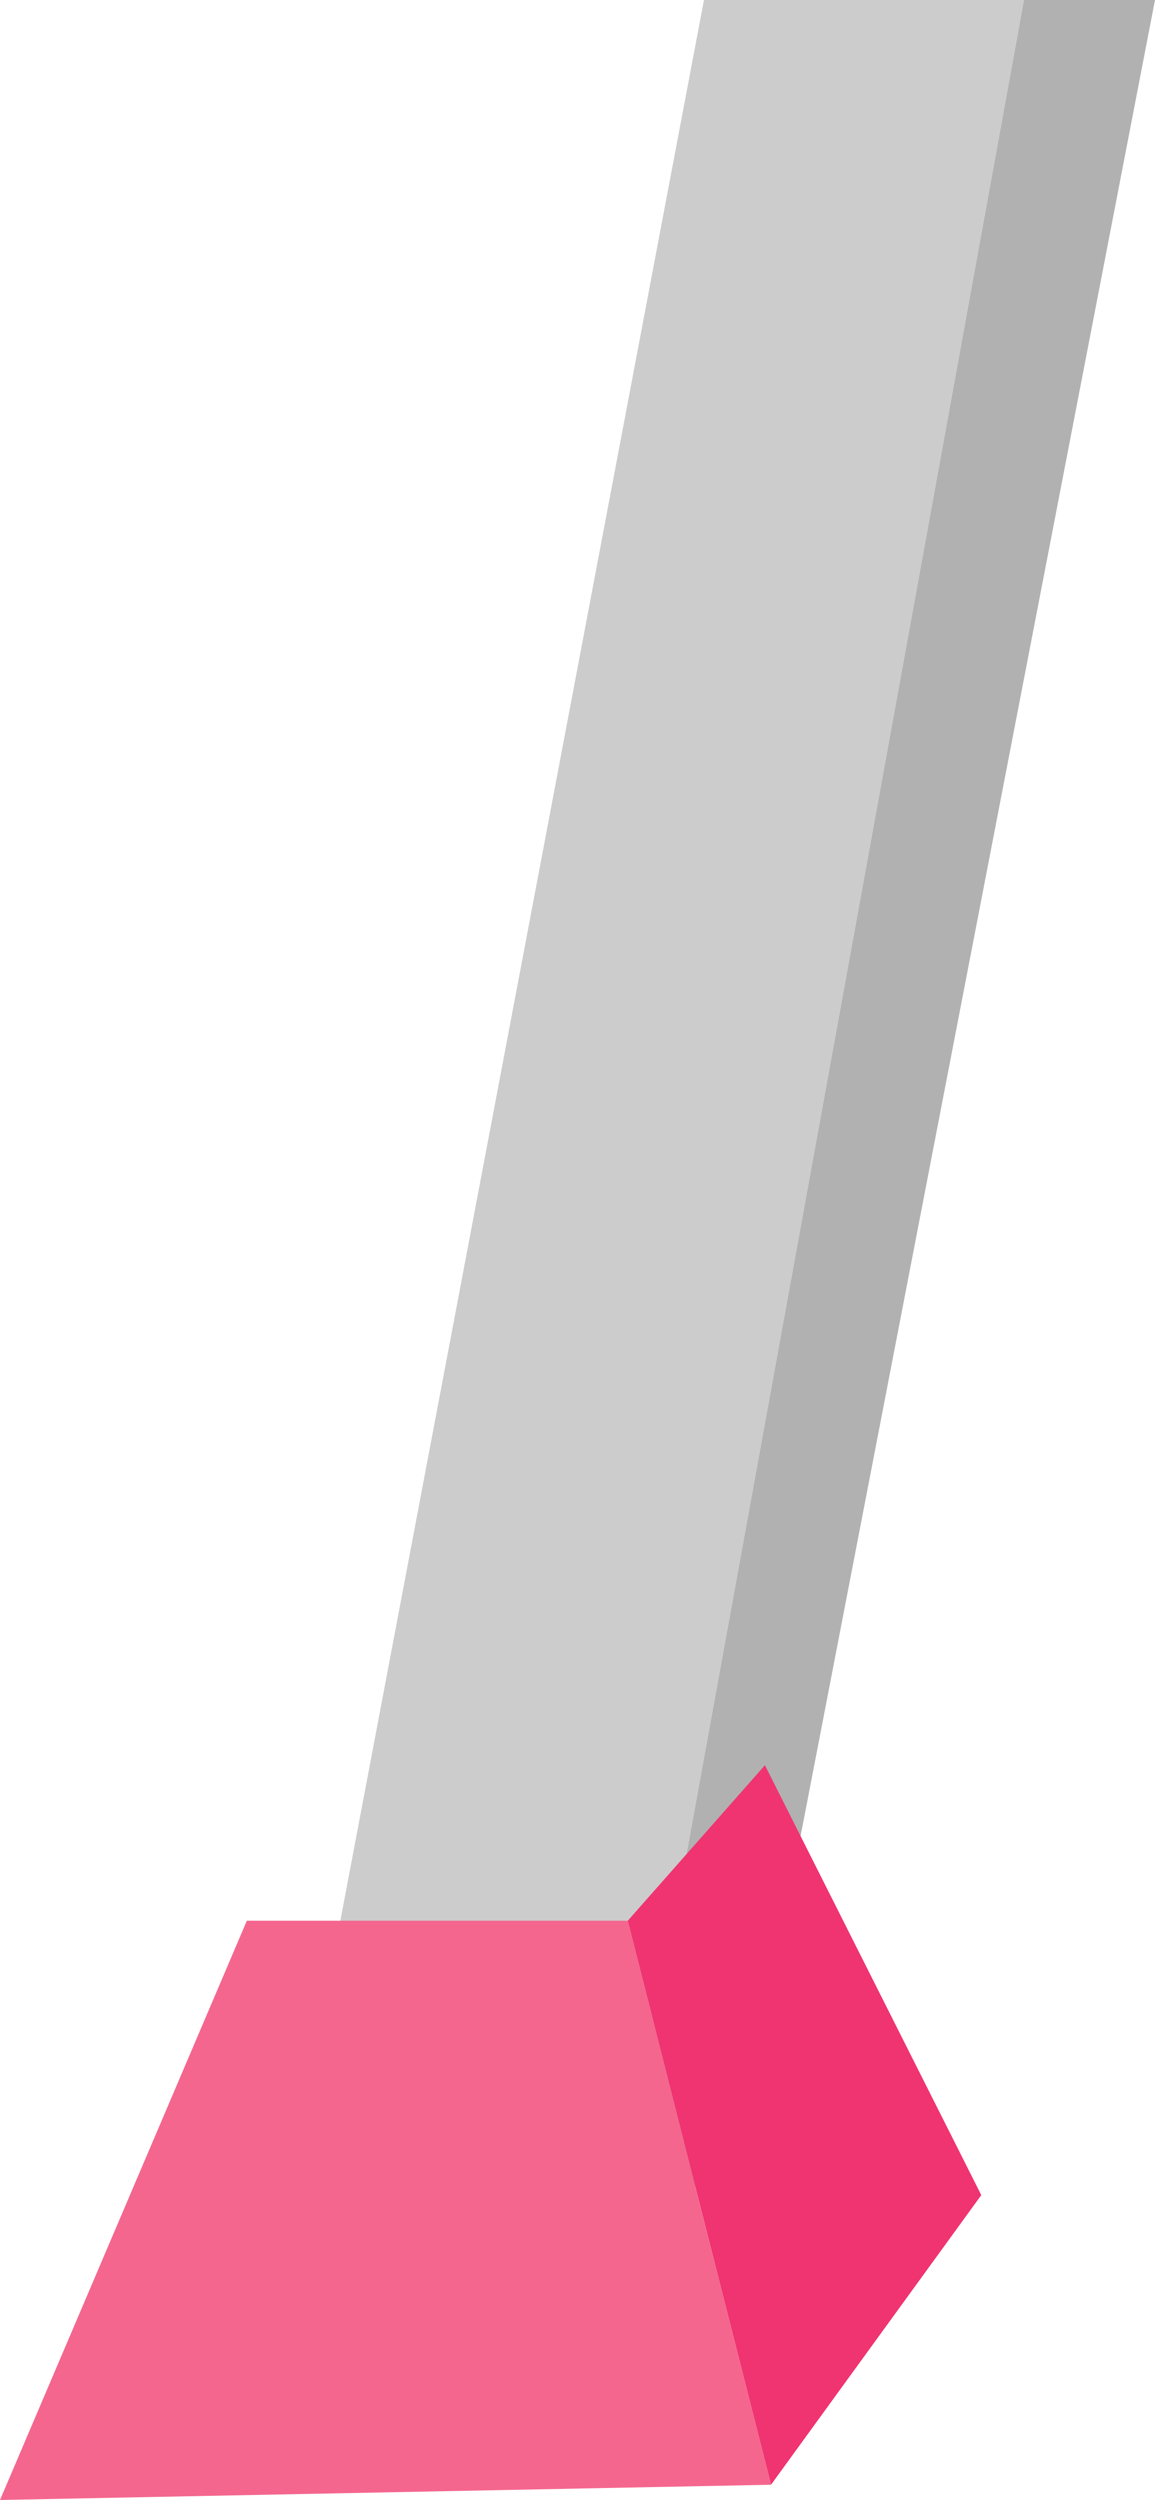
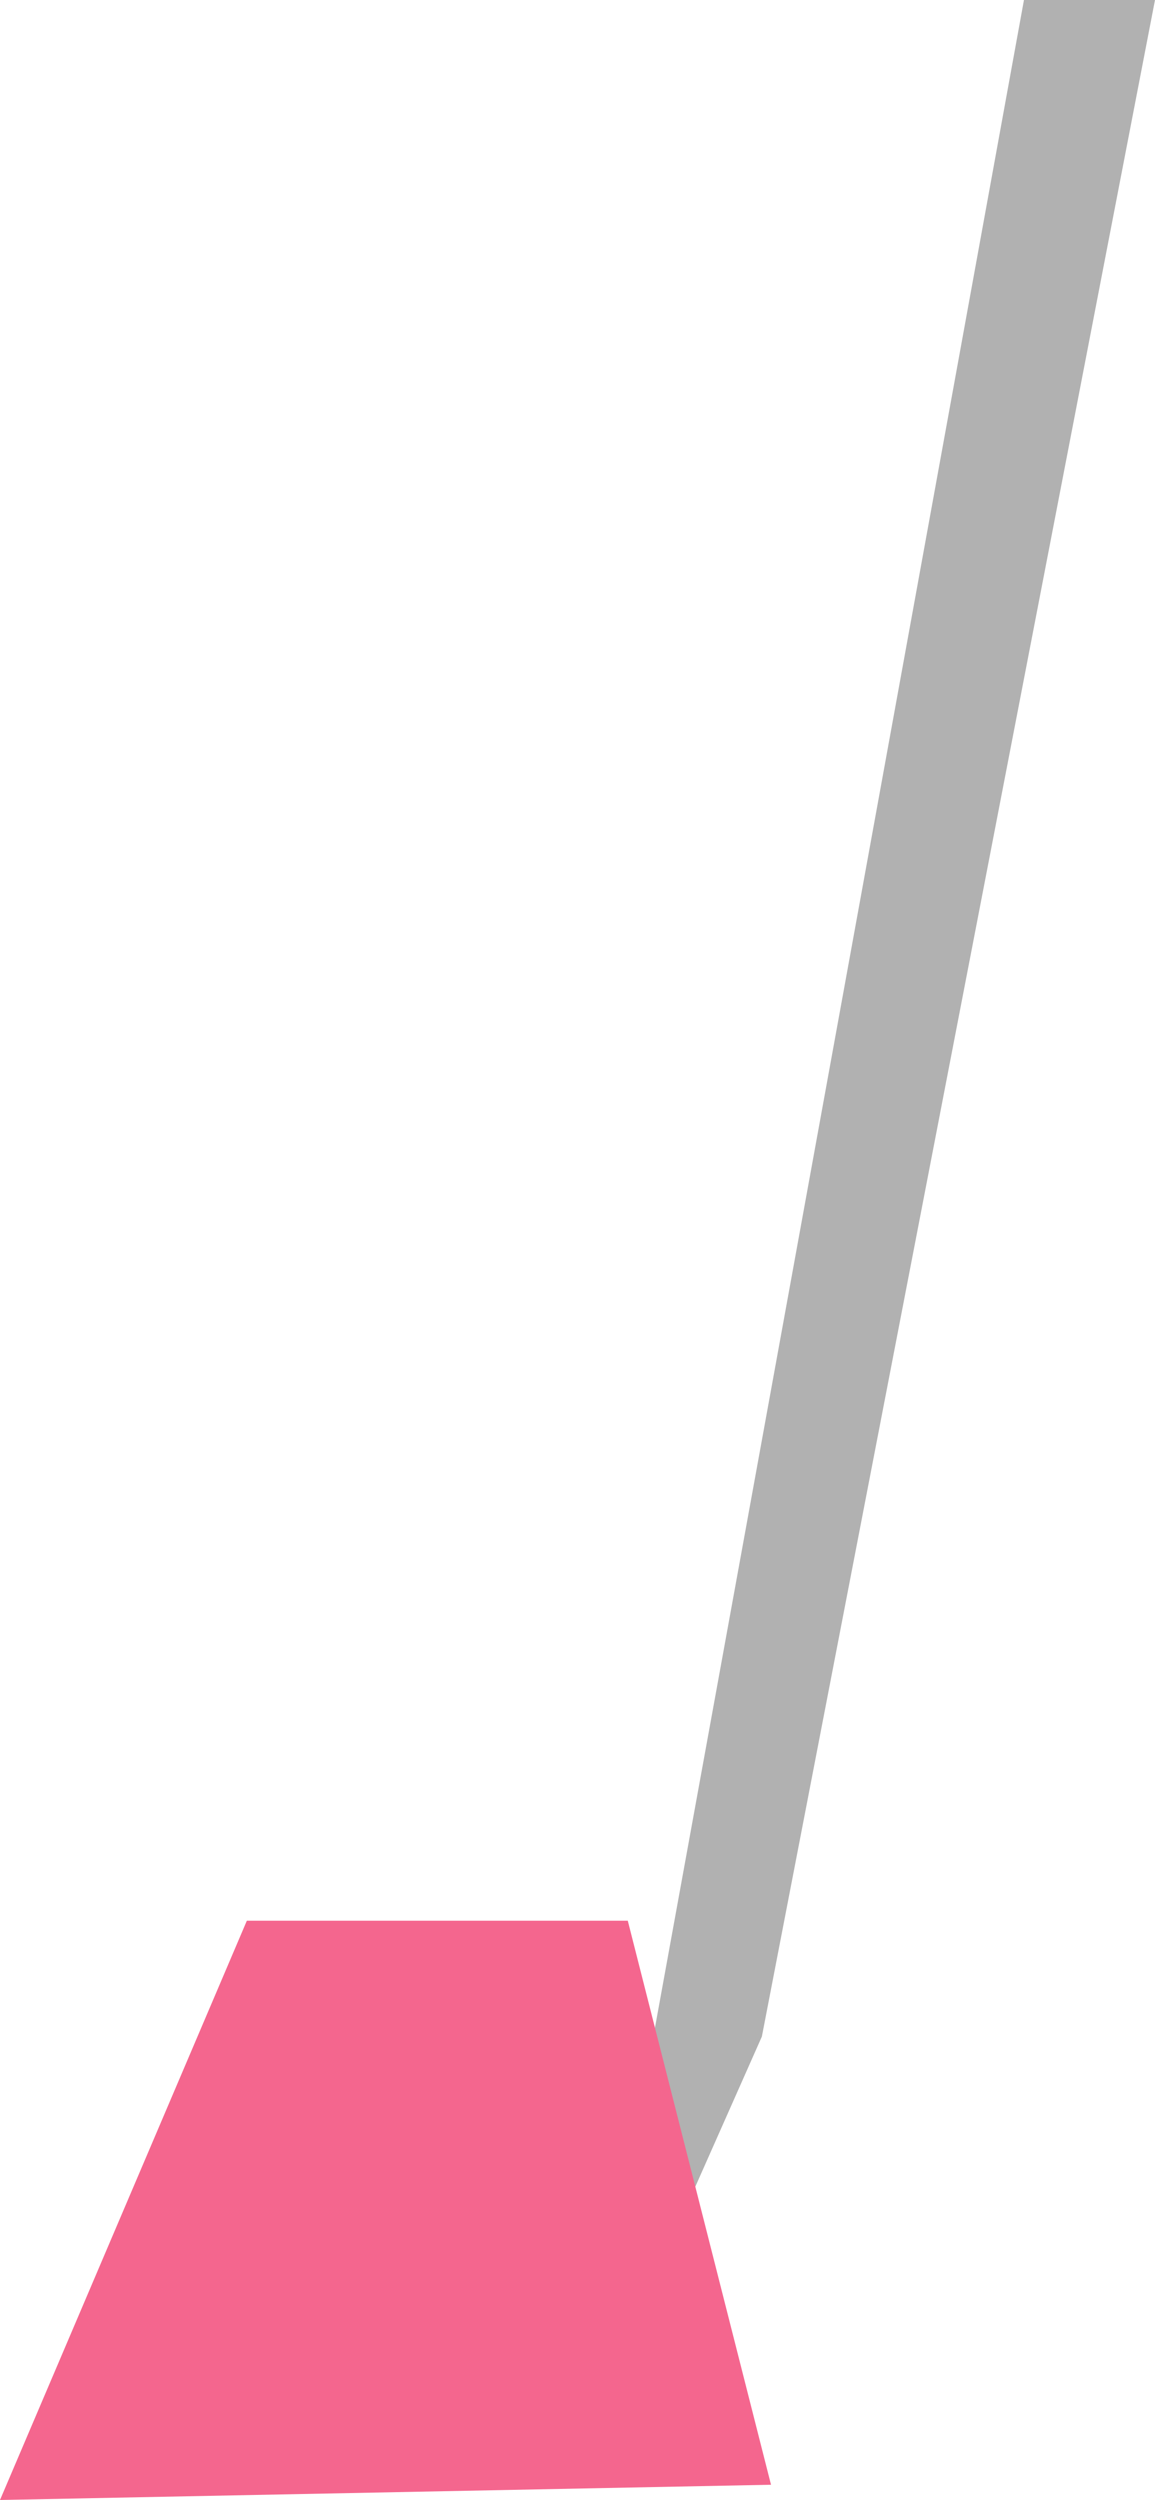
<svg xmlns="http://www.w3.org/2000/svg" height="41.0px" width="18.95px">
  <g transform="matrix(1.0, 0.0, 0.0, 1.0, 6.1, 2.6)">
-     <path d="M3.7 35.85 L3.6 37.0 -2.05 37.0 5.45 -2.6 10.7 -2.6 3.7 35.85" fill="#cccccc" fill-rule="evenodd" stroke="none" />
    <path d="M10.7 -2.6 L12.85 -2.6 6.4 30.8 3.65 37.0 3.7 35.85 10.7 -2.6" fill="#b1b1b1" fill-rule="evenodd" stroke="none" />
-     <path d="M6.55 38.15 L4.2 28.9 6.45 26.35 10.0 33.4 6.55 38.15" fill="#f03371" fill-rule="evenodd" stroke="none" />
    <path d="M4.2 28.9 L6.55 38.15 -6.1 38.4 -2.05 28.9 4.2 28.9" fill="#f4668e" fill-rule="evenodd" stroke="none" />
  </g>
</svg>